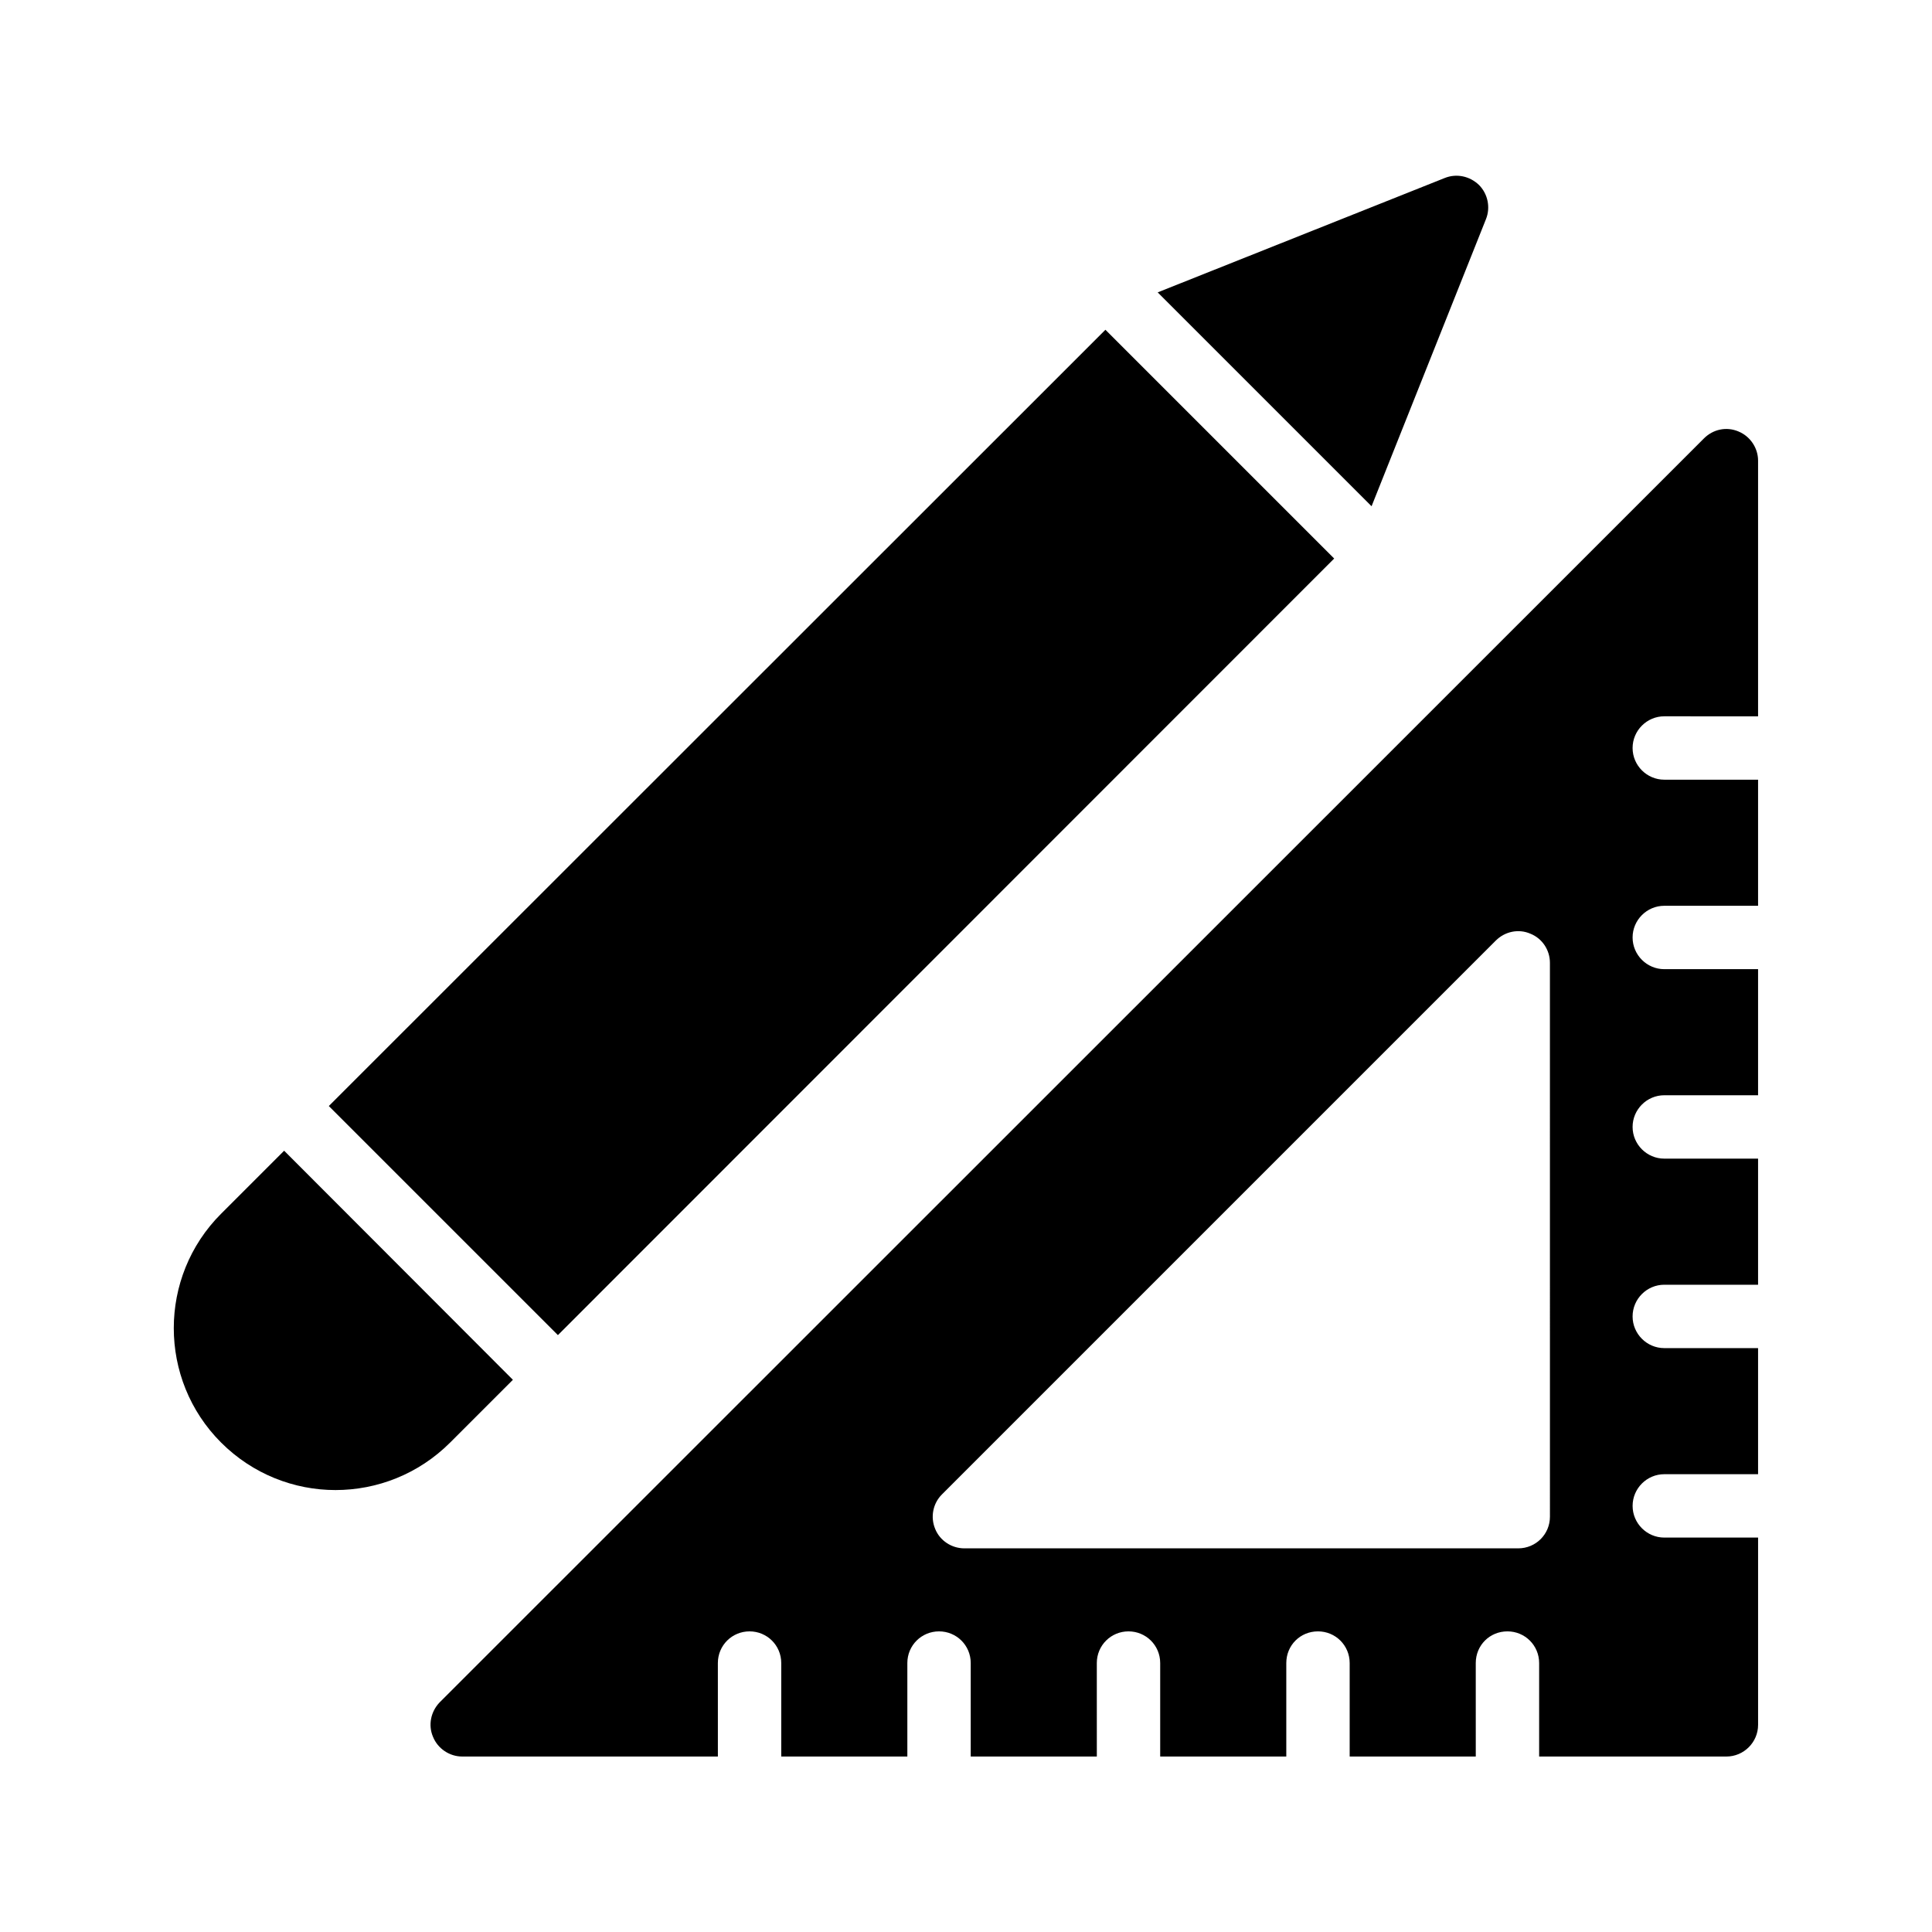
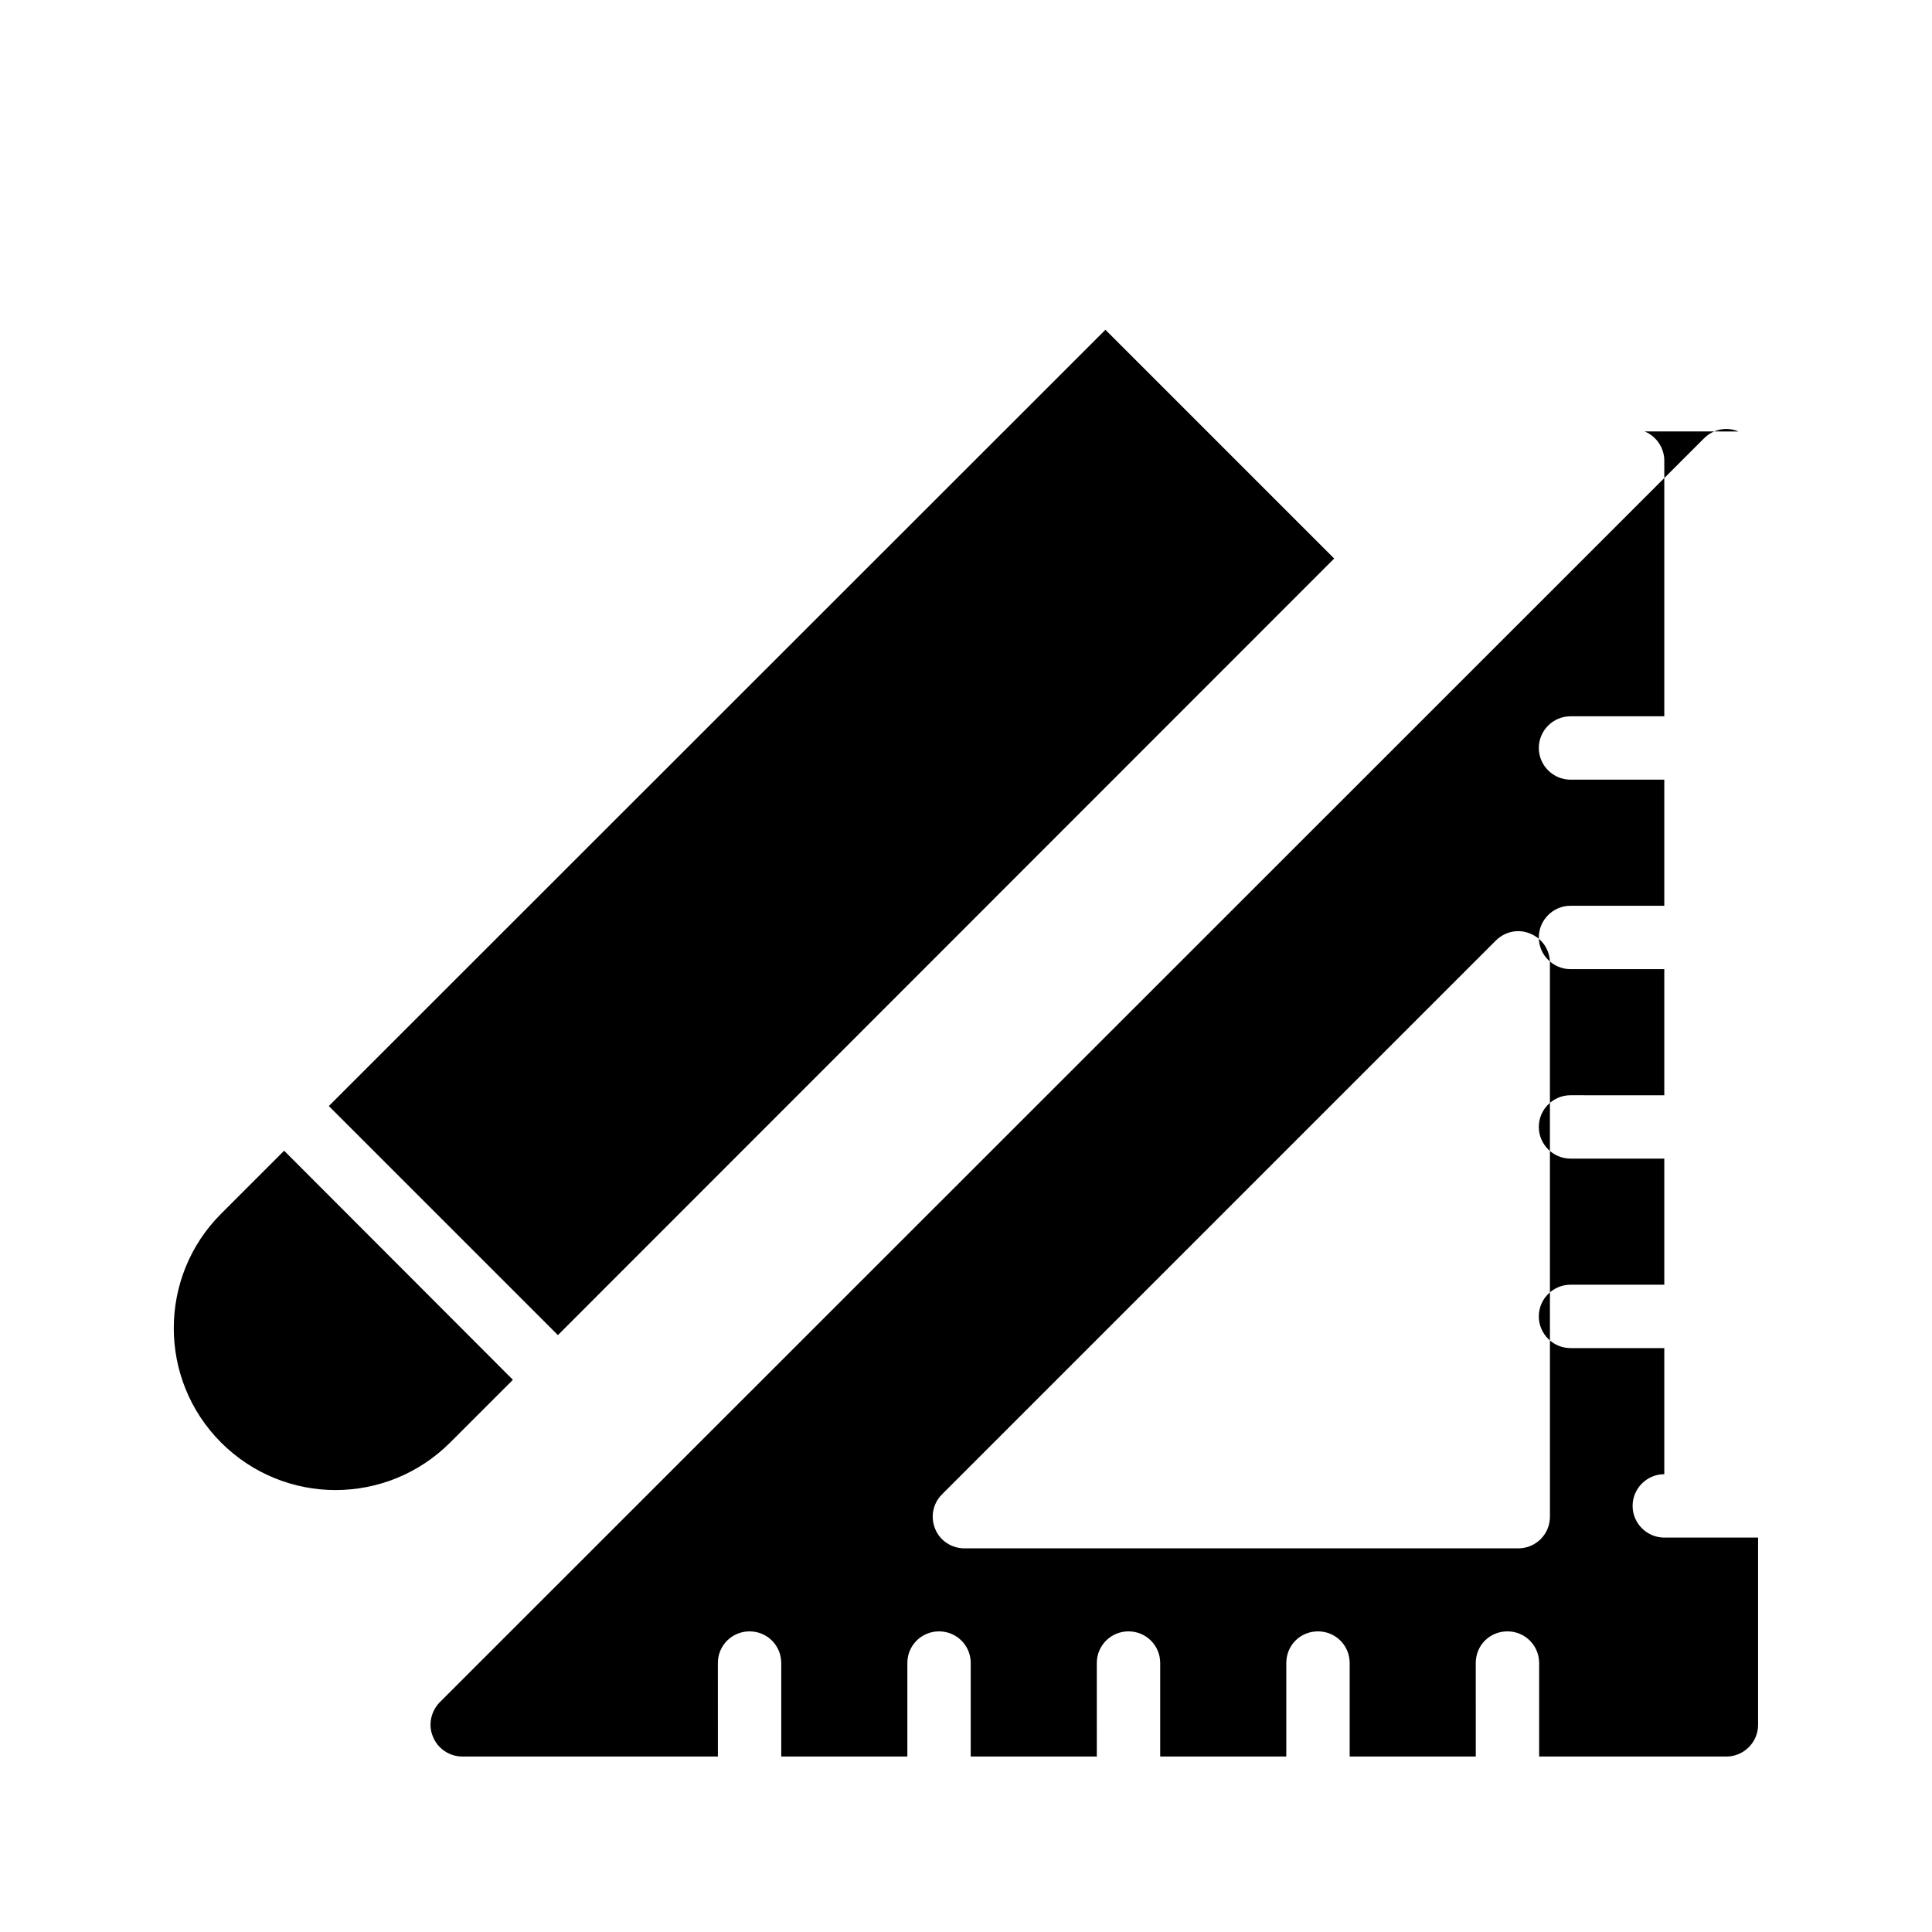
<svg xmlns="http://www.w3.org/2000/svg" fill="#000000" width="800px" height="800px" version="1.1" viewBox="144 144 512 512">
  <g>
    <path d="m232.9 538.88c11 0 22-4.199 30.398-12.594l16.625-16.625-60.625-60.711-16.711 16.711c-16.711 16.711-16.711 43.914 0 60.625 8.395 8.395 19.395 12.594 30.312 12.594z" />
    <path d="m231.14 437.11 60.711 60.707 205.72-205.8-60.625-60.625z" />
-     <path d="m537.79 202.09c1.258-3.106 0.504-6.719-1.848-9.07-2.434-2.352-5.961-3.106-9.07-1.848l-76.074 30.312 56.68 56.68z" />
-     <path d="m604.71 258.34c-3.191-1.344-6.719-0.586-9.152 1.848l-335.04 334.95c-2.352 2.434-3.106 6.047-1.762 9.152 1.258 3.106 4.367 5.207 7.727 5.207h67.762l-0.004-24.77c0-4.703 3.777-8.398 8.398-8.398 4.617 0 8.398 3.695 8.398 8.398v24.77h33.418v-24.77c0-4.703 3.777-8.398 8.398-8.398 4.617 0 8.398 3.695 8.398 8.398v24.77h33.418l-0.004-24.77c0-4.703 3.777-8.398 8.398-8.398 4.617 0 8.398 3.695 8.398 8.398v24.77h33.418v-24.77c0-4.703 3.695-8.398 8.398-8.398 4.617 0 8.398 3.695 8.398 8.398v24.77h33.418l-0.004-24.77c0-4.703 3.695-8.398 8.398-8.398 4.617 0 8.398 3.695 8.398 8.398v24.77h49.625c4.617 0 8.398-3.777 8.398-8.398v-49.625h-24.855c-4.617 0-8.398-3.777-8.398-8.398 0-4.617 3.777-8.398 8.398-8.398l24.852 0.004v-33.418h-24.855c-4.617 0-8.398-3.777-8.398-8.398 0-4.617 3.777-8.398 8.398-8.398h24.855v-33.418h-24.855c-4.617 0-8.398-3.777-8.398-8.398 0-4.617 3.777-8.398 8.398-8.398l24.855 0.004v-33.418h-24.855c-4.617 0-8.398-3.777-8.398-8.398 0-4.617 3.777-8.398 8.398-8.398h24.855v-33.418h-24.855c-4.617 0-8.398-3.777-8.398-8.398 0-4.617 3.777-8.398 8.398-8.398l24.855 0.004v-67.762c0-3.359-2.098-6.465-5.203-7.727zm-49.961 287.59c0 4.703-3.777 8.398-8.398 8.398h-146.78c-3.359 0-6.465-2.016-7.727-5.121-1.344-3.191-0.586-6.801 1.762-9.152l146.78-146.78c2.434-2.434 6.047-3.191 9.152-1.848 3.191 1.258 5.207 4.367 5.207 7.727z" />
+     <path d="m604.71 258.34c-3.191-1.344-6.719-0.586-9.152 1.848l-335.04 334.95c-2.352 2.434-3.106 6.047-1.762 9.152 1.258 3.106 4.367 5.207 7.727 5.207h67.762l-0.004-24.77c0-4.703 3.777-8.398 8.398-8.398 4.617 0 8.398 3.695 8.398 8.398v24.77h33.418v-24.77c0-4.703 3.777-8.398 8.398-8.398 4.617 0 8.398 3.695 8.398 8.398v24.77h33.418l-0.004-24.77c0-4.703 3.777-8.398 8.398-8.398 4.617 0 8.398 3.695 8.398 8.398v24.77h33.418v-24.77c0-4.703 3.695-8.398 8.398-8.398 4.617 0 8.398 3.695 8.398 8.398v24.77h33.418l-0.004-24.77c0-4.703 3.695-8.398 8.398-8.398 4.617 0 8.398 3.695 8.398 8.398v24.77h49.625c4.617 0 8.398-3.777 8.398-8.398v-49.625h-24.855c-4.617 0-8.398-3.777-8.398-8.398 0-4.617 3.777-8.398 8.398-8.398v-33.418h-24.855c-4.617 0-8.398-3.777-8.398-8.398 0-4.617 3.777-8.398 8.398-8.398h24.855v-33.418h-24.855c-4.617 0-8.398-3.777-8.398-8.398 0-4.617 3.777-8.398 8.398-8.398l24.855 0.004v-33.418h-24.855c-4.617 0-8.398-3.777-8.398-8.398 0-4.617 3.777-8.398 8.398-8.398h24.855v-33.418h-24.855c-4.617 0-8.398-3.777-8.398-8.398 0-4.617 3.777-8.398 8.398-8.398l24.855 0.004v-67.762c0-3.359-2.098-6.465-5.203-7.727zm-49.961 287.59c0 4.703-3.777 8.398-8.398 8.398h-146.78c-3.359 0-6.465-2.016-7.727-5.121-1.344-3.191-0.586-6.801 1.762-9.152l146.78-146.78c2.434-2.434 6.047-3.191 9.152-1.848 3.191 1.258 5.207 4.367 5.207 7.727z" />
  </g>
</svg>